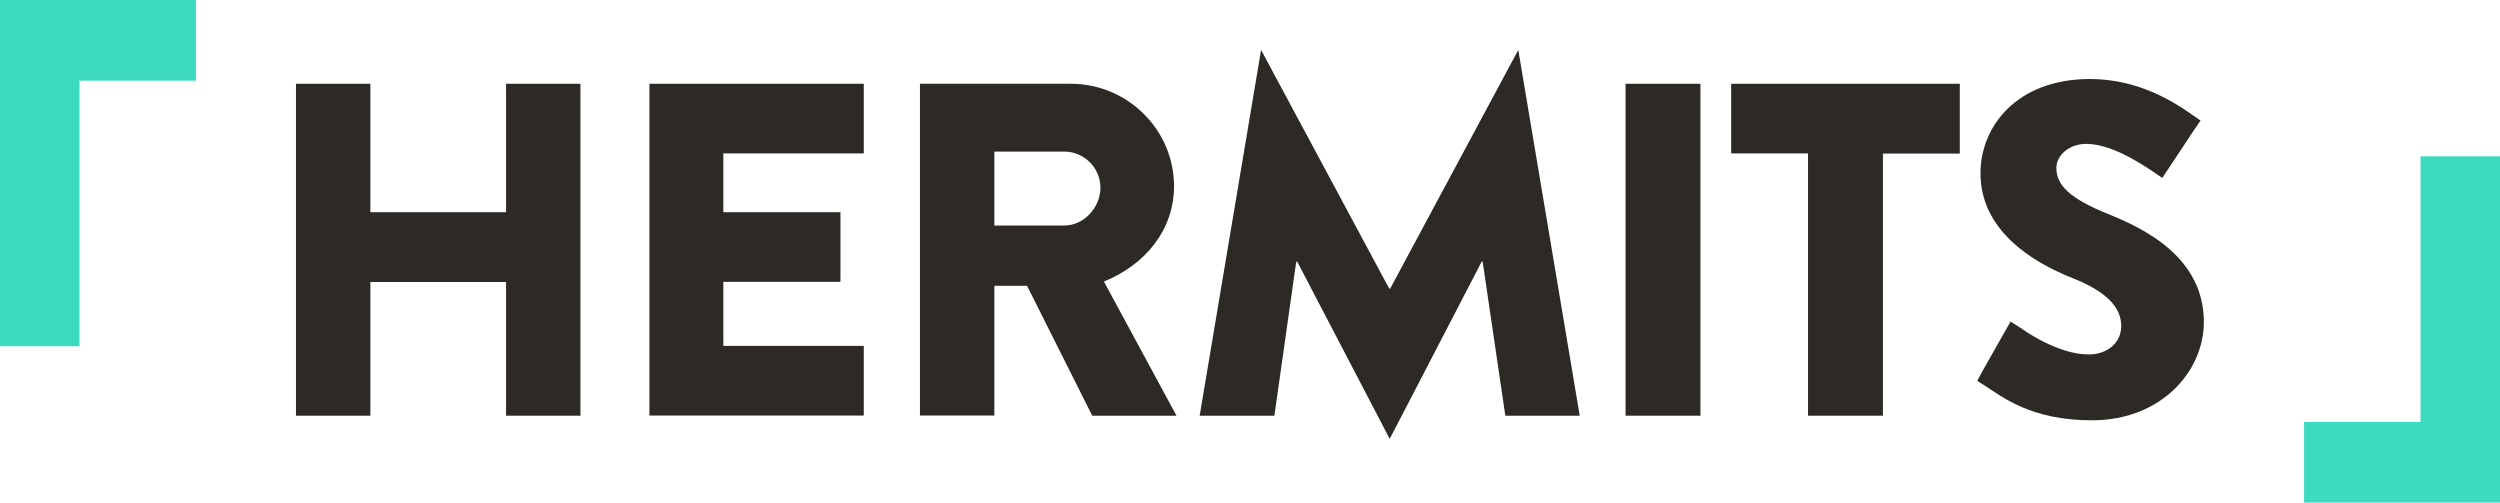
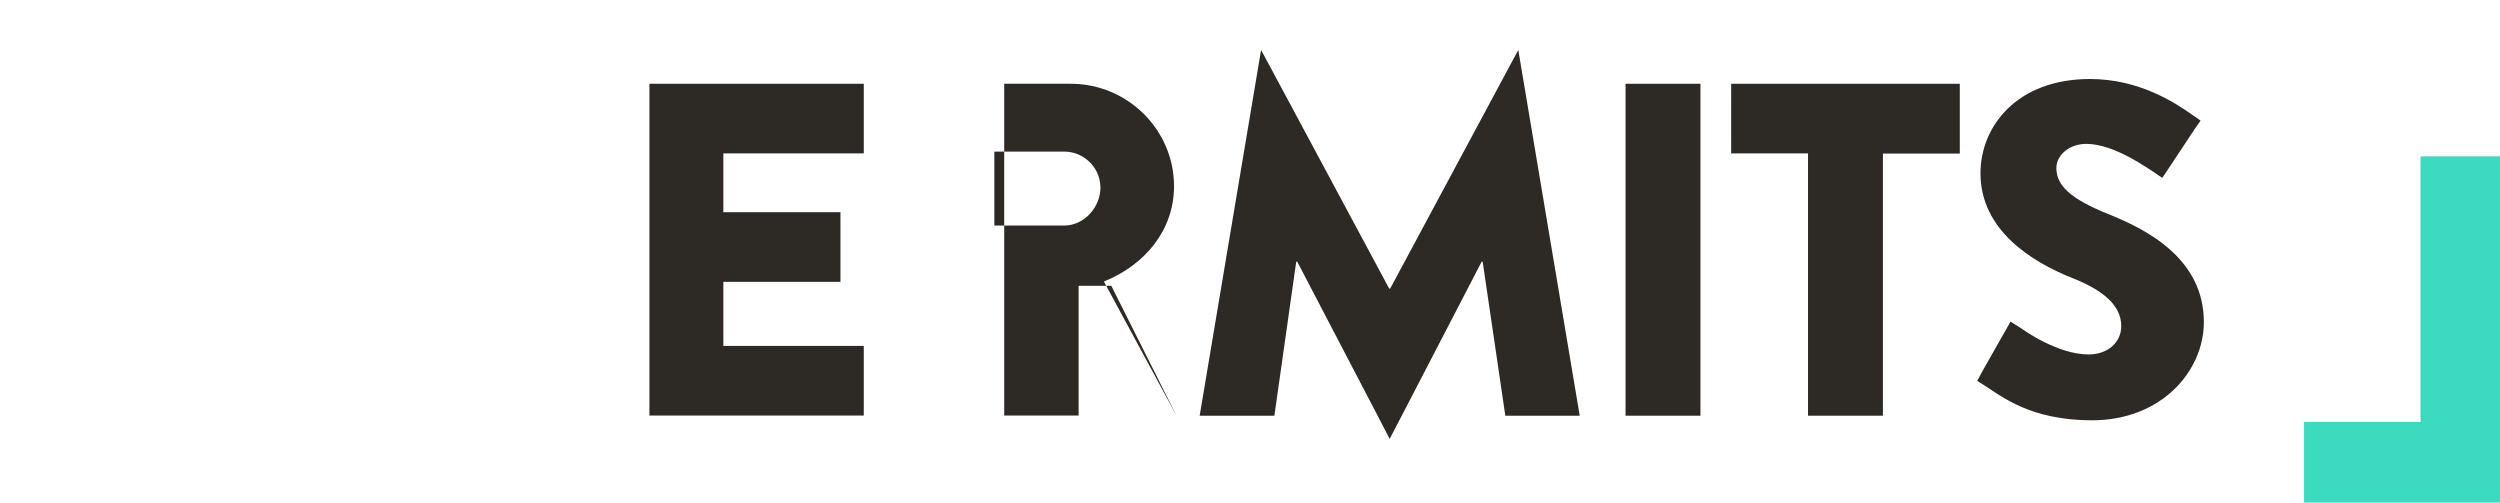
<svg xmlns="http://www.w3.org/2000/svg" version="1.1" id="Calque_1" x="0px" y="0px" viewBox="0 0 1522.1 306" style="enable-background:new 0 0 1522.1 306;" xml:space="preserve">
  <style type="text/css">
	.st0{fill:#3CDBC0;}
	.st1{fill:#2D2A26;}
</style>
  <title>TYPO1</title>
-   <polygon class="st0" points="0,210.8 48.4,210.8 48.4,49.1 119.3,49.1 119.3,0 0,0 " />
  <polygon class="st0" points="1473.7,95.2 1473.7,256.9 1402.8,256.9 1402.8,306 1522.1,306 1522.1,95.2 " />
-   <path class="st1" d="M180.2,51h45.3v78.2h82.6V51h45.3v202.1h-45.3v-81.4h-82.6v81.4h-45.3V51z" />
  <path class="st1" d="M395.4,51h130.5v42.4h-85.5v35.8h71.3v42.4h-71.3v39h85.5v42.4H395.4V51z" />
-   <path class="st1" d="M560.1,51h91.8c34.6,0,62.9,28,62.9,62.4c0,26.6-17.6,47.9-42.7,58l44.2,81.7H665l-39.7-79.1h-19.9V253h-45.3  V51z M648.1,137.3c11.8,0,21.9-11,21.9-23.1c-0.1-12.1-9.9-21.8-21.9-21.9h-42.7v45L648.1,137.3z" />
+   <path class="st1" d="M560.1,51h91.8c34.6,0,62.9,28,62.9,62.4c0,26.6-17.6,47.9-42.7,58l44.2,81.7l-39.7-79.1h-19.9V253h-45.3  V51z M648.1,137.3c11.8,0,21.9-11,21.9-23.1c-0.1-12.1-9.9-21.8-21.9-21.9h-42.7v45L648.1,137.3z" />
  <path class="st1" d="M767.8,30.4l78,145.3h0.6l78-145.3l37.4,222.7h-45.3l-13.8-93.8h-0.6l-48.5,93.5c-0.9,1.7-7.5,14.4-7.5,14.4  s-6.6-12.7-7.5-14.4l-48.8-93.5h-0.6l-13.3,93.8h-45.5L767.8,30.4z" />
  <path class="st1" d="M989.7,253.1V51h45.6v202.1L989.7,253.1z" />
  <path class="st1" d="M1100.8,93.4H1054V51h139.2v42.5h-46.8v159.6h-45.6V93.4z" />
  <path class="st1" d="M1207.2,225.6l13.6-24c1.1-1.9,3.3-5.8,3.3-5.8s5.5,3.4,6.5,4.1s21.9,15.9,41,15.9c11.6,0,19.9-7.2,19.9-17.3  c0-12.1-10.1-21.4-29.7-29.2c-24.8-9.8-56-29.2-56-63.8c0-28.6,22.2-57.4,66.7-57.4c30,0,51.8,14.5,61.8,21.5l5.5,3.8  c0,0-3.1,4.4-3.8,5.5l-14.7,22.2c-1.2,1.9-4.8,7.2-4.8,7.2s-4-2.6-5-3.4c-2.6-1.4-23.7-17.3-41.3-17.3c-10.4,0-18.2,6.9-18.2,14.7  c0,10.7,8.7,18.8,31.5,28c22.5,9,58.3,26.6,58.3,65.8c0,29.7-25.7,59.8-68.1,59.8c-37.5,0-54.9-14.5-65.6-21.3l-4.3-2.7  C1203.8,231.9,1205.9,227.9,1207.2,225.6z" />
</svg>